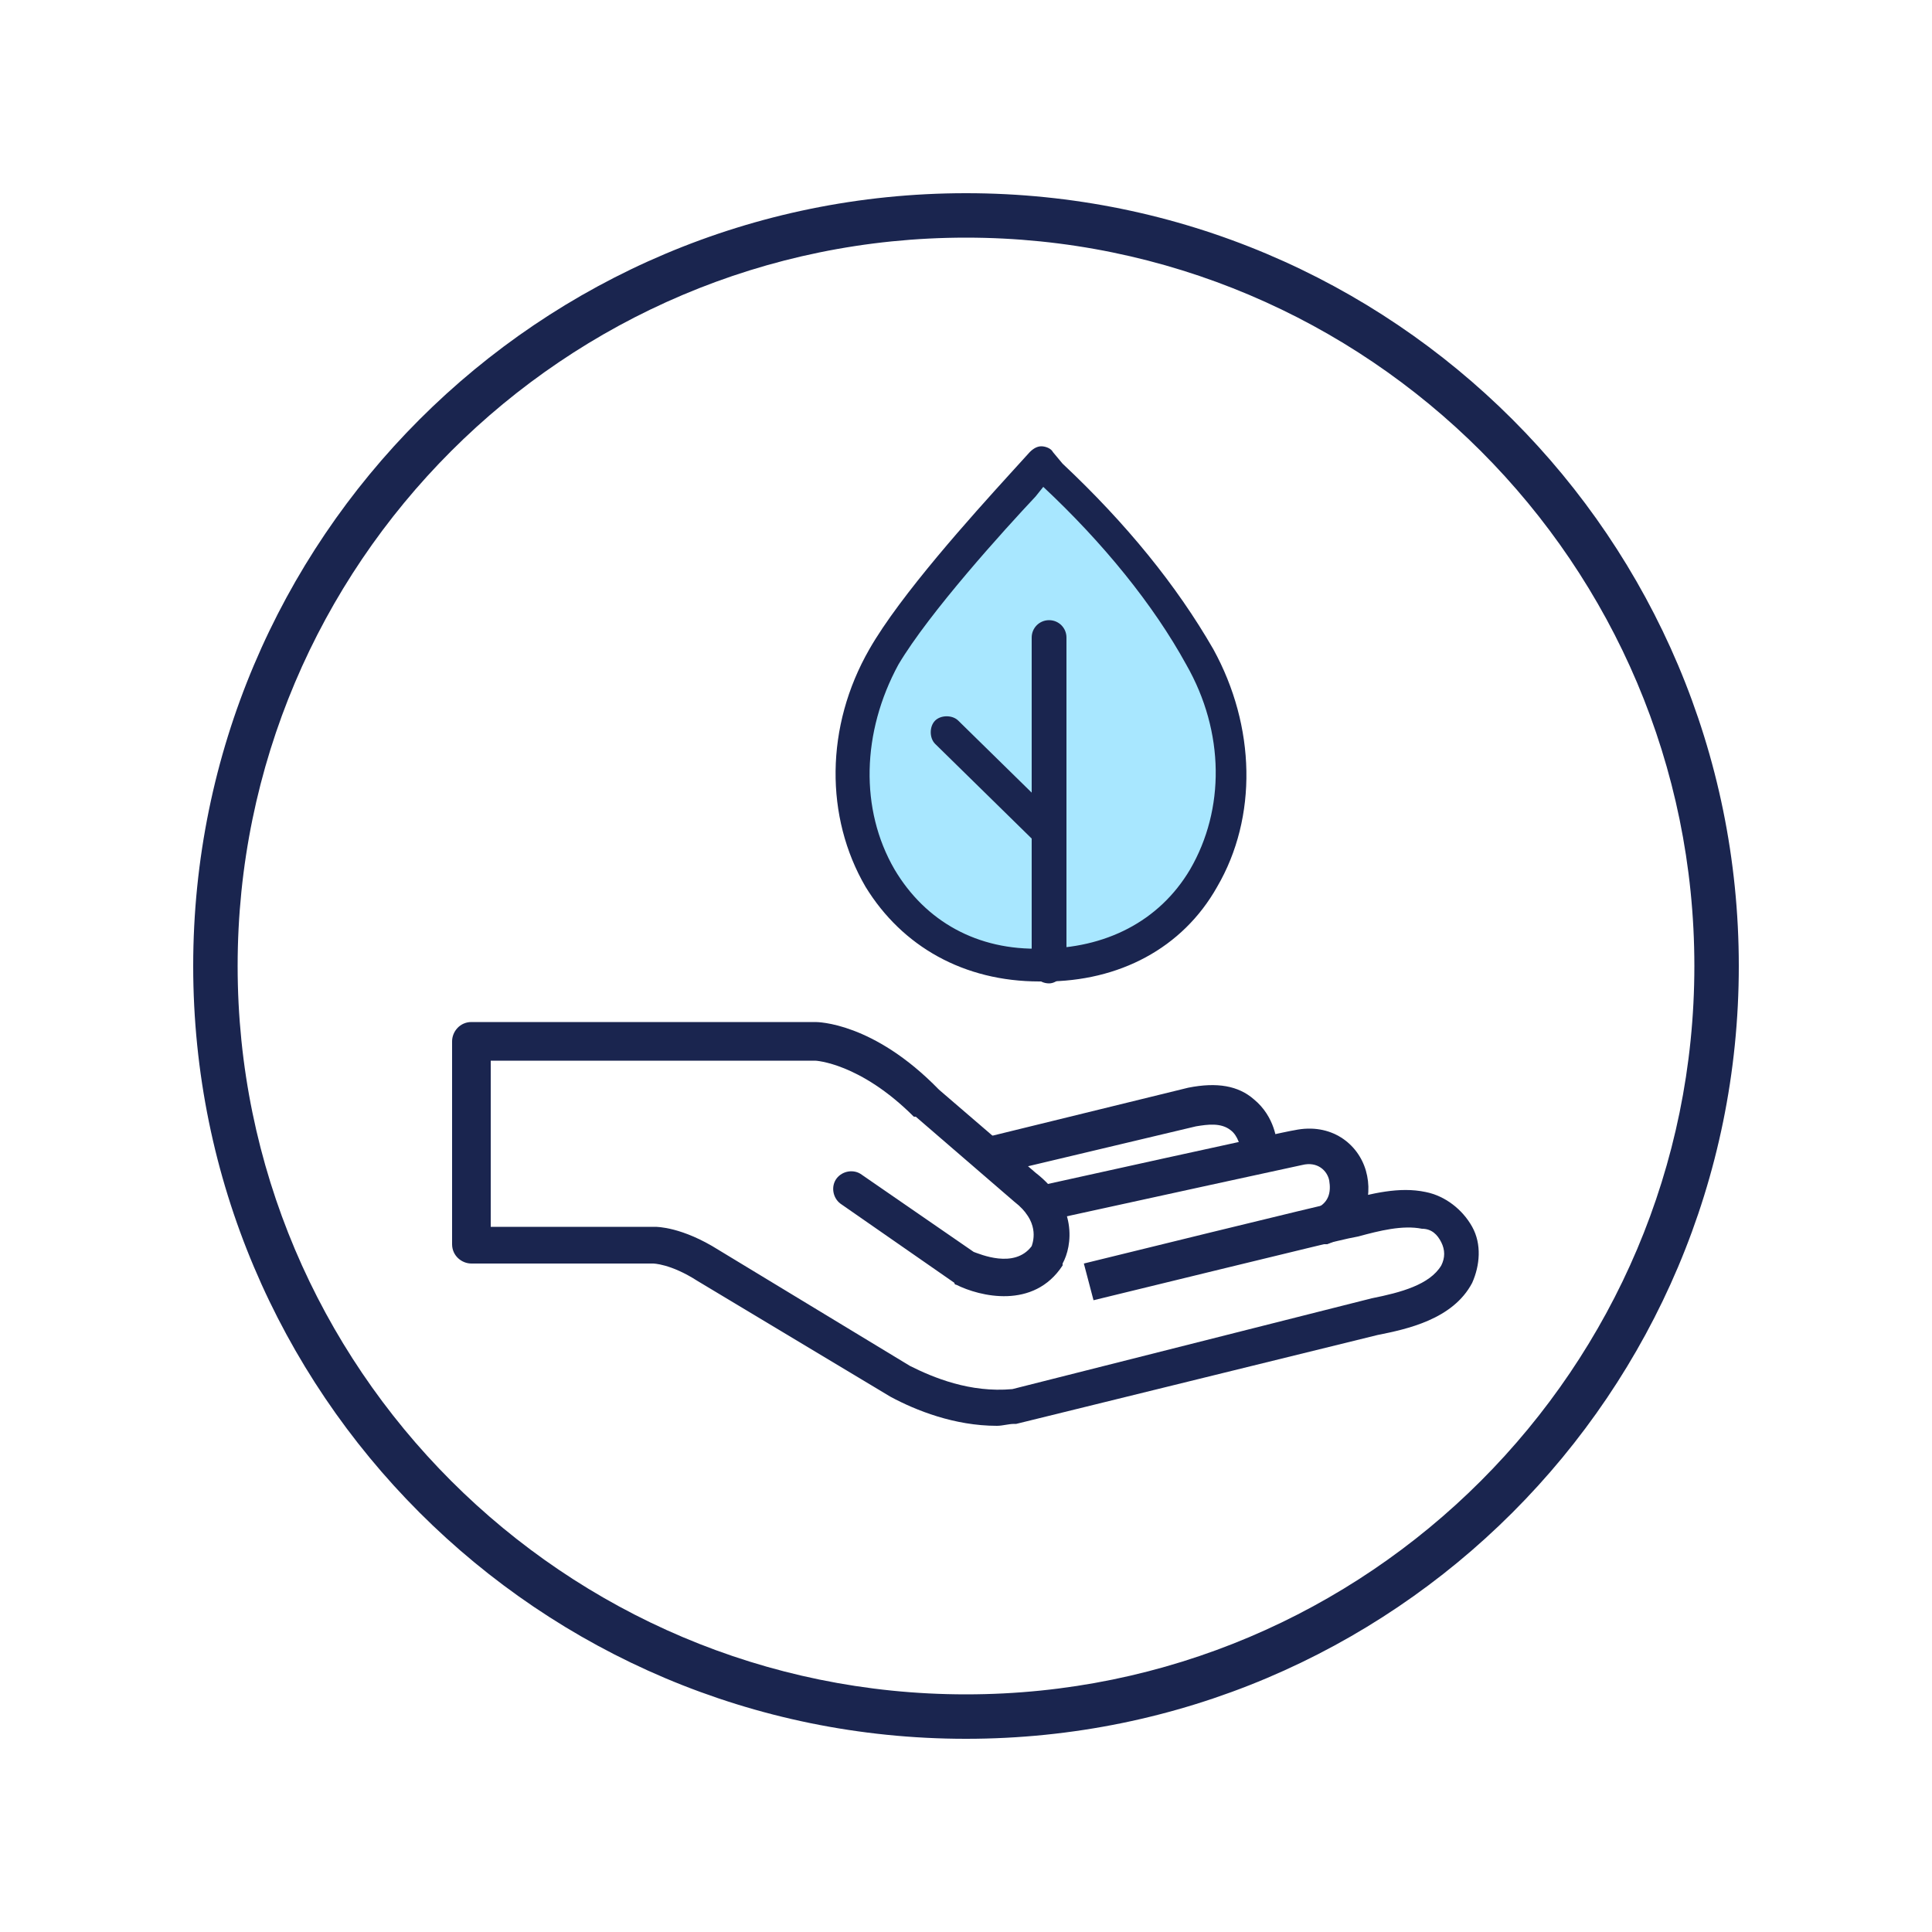
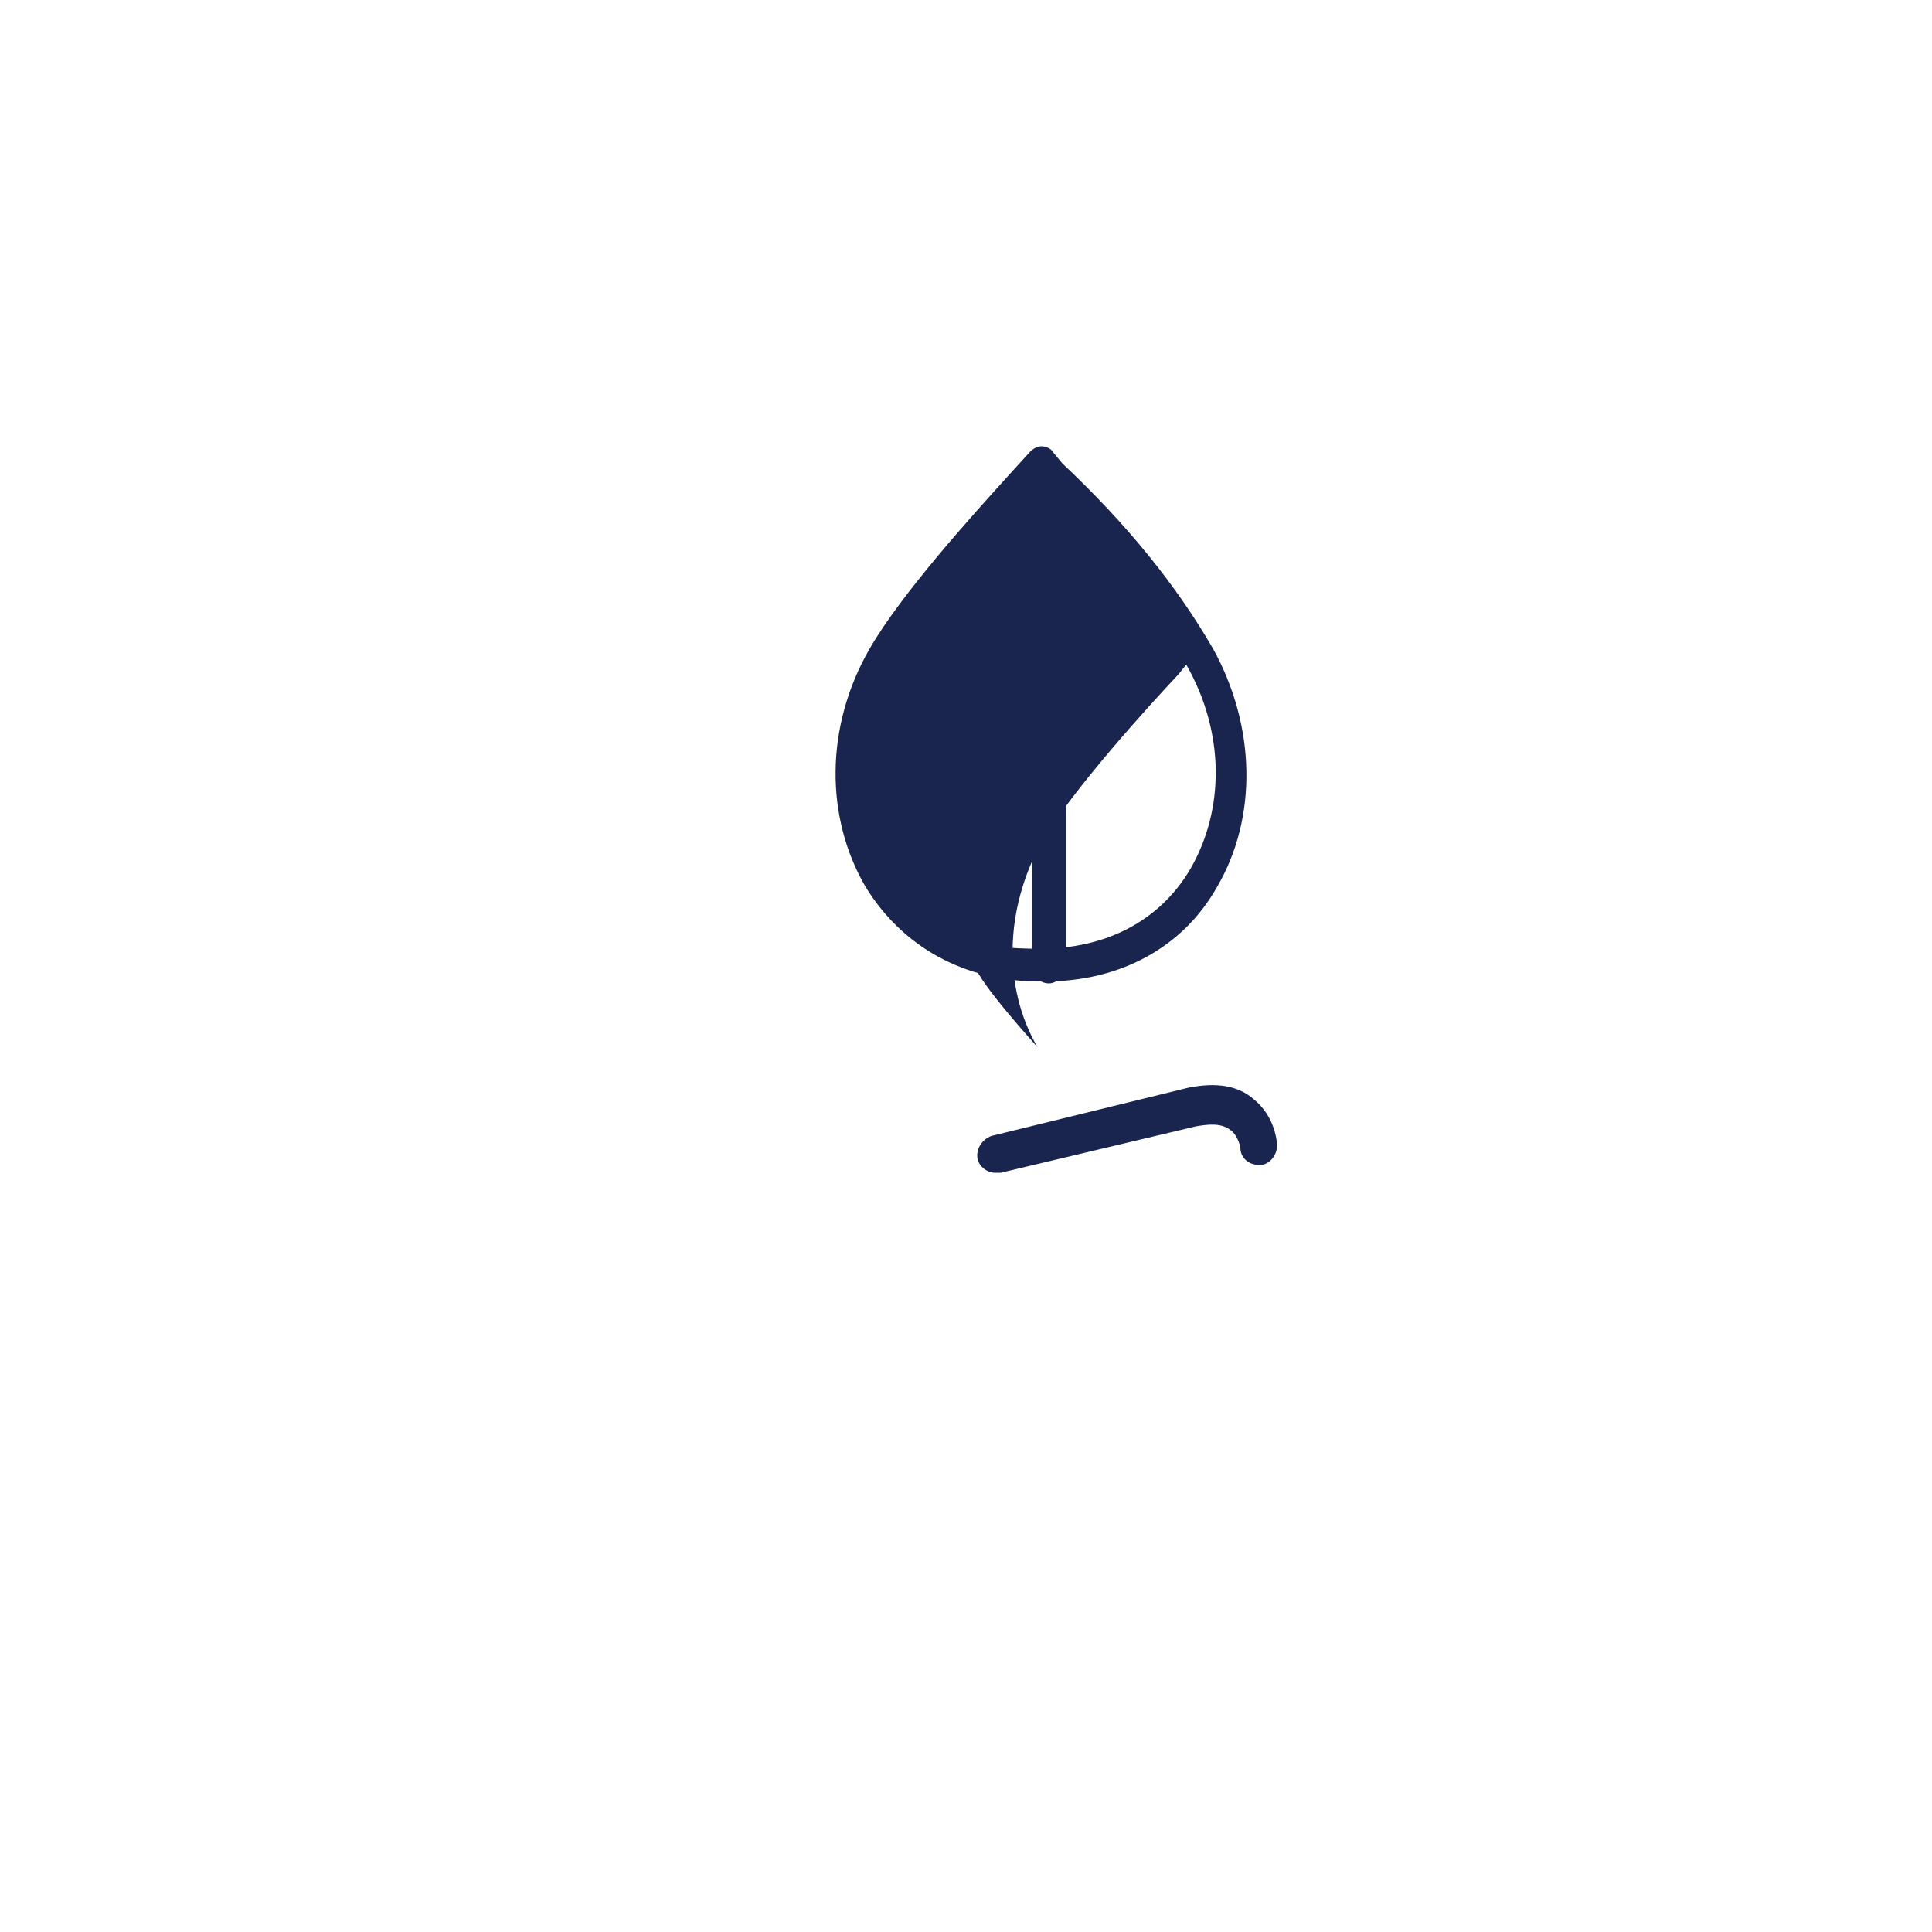
<svg xmlns="http://www.w3.org/2000/svg" version="1.1" id="圖層_1" x="0px" y="0px" viewBox="0 0 100 100" style="enable-background:new 0 0 100 100;" xml:space="preserve">
  <style type="text/css">
	.st0{fill:#1A254F;}
	.st1{fill:#A8E7FF;}
</style>
  <g>
</g>
  <g>
</g>
  <g>
    <g>
-       <path class="st0" d="M50,90c-22.1,0-40-17.9-40-40c0-22.1,17.9-40,40-40s40,17.9,40,40C90,72.1,72.1,90,50,90z M50,12.3    c-20.8,0-37.7,16.9-37.7,37.7S29.2,87.7,50,87.7S87.7,70.8,87.7,50S70.8,12.3,50,12.3z" />
-     </g>
+       </g>
    <g>
      <g>
-         <path class="st1" d="M54.5,24.6c2.9,2.7,5.7,5.9,7.6,9.4c4,7.1,0.4,16-8.2,15.9c-8.6,0.1-12.2-8.9-8.2-15.9     c1.6-2.8,5.3-7,7.2-8.9l1-1.1L54.5,24.6z" />
-       </g>
+         </g>
      <g>
-         <path class="st0" d="M54.1,50.8c-0.1,0-0.2,0-0.3,0c-3.9,0-7.1-1.8-9-4.9c-2.1-3.6-2.1-8.3,0.2-12.3c1.6-2.8,5.3-6.9,7.3-9.1     l1-1.1c0.2-0.2,0.4-0.3,0.6-0.3c0,0,0,0,0,0c0.2,0,0.5,0.1,0.6,0.3l0.5,0.6c3.3,3.1,5.9,6.3,7.8,9.6c2.2,4,2.3,8.7,0.2,12.3     C61.2,49.1,57.9,50.8,54.1,50.8z M53.9,49.1c3.3,0,6.1-1.4,7.7-4.1c1.8-3.1,1.8-7.1-0.2-10.6c-1.7-3.1-4.3-6.3-7.4-9.2l-0.4,0.5     c-1.6,1.7-5.5,6-7.1,8.7c-1.9,3.5-2,7.5-0.2,10.6C47.9,47.7,50.6,49.2,53.9,49.1z" />
+         <path class="st0" d="M54.1,50.8c-0.1,0-0.2,0-0.3,0c-3.9,0-7.1-1.8-9-4.9c-2.1-3.6-2.1-8.3,0.2-12.3c1.6-2.8,5.3-6.9,7.3-9.1     l1-1.1c0.2-0.2,0.4-0.3,0.6-0.3c0,0,0,0,0,0c0.2,0,0.5,0.1,0.6,0.3l0.5,0.6c3.3,3.1,5.9,6.3,7.8,9.6c2.2,4,2.3,8.7,0.2,12.3     C61.2,49.1,57.9,50.8,54.1,50.8z M53.9,49.1c3.3,0,6.1-1.4,7.7-4.1c1.8-3.1,1.8-7.1-0.2-10.6l-0.4,0.5     c-1.6,1.7-5.5,6-7.1,8.7c-1.9,3.5-2,7.5-0.2,10.6C47.9,47.7,50.6,49.2,53.9,49.1z" />
      </g>
      <g>
        <path class="st0" d="M54.3,50.9c-0.5,0-0.9-0.4-0.9-0.9v-17c0-0.5,0.4-0.9,0.9-0.9c0.5,0,0.9,0.4,0.9,0.9v17     C55.1,50.5,54.7,50.9,54.3,50.9z" />
      </g>
      <g>
        <path class="st0" d="M54.2,43.8c-0.2,0-0.4-0.1-0.6-0.2l-5.2-5.1c-0.3-0.3-0.3-0.9,0-1.2c0.3-0.3,0.9-0.3,1.2,0l5.2,5.1     c0.3,0.3,0.3,0.9,0,1.2C54.6,43.7,54.4,43.8,54.2,43.8z" />
      </g>
    </g>
    <g>
      <g>
-         <path class="st0" d="M51.6,73.8c-2.2,0-4.2-0.8-5.5-1.5l-10-6c-1.4-0.9-2.3-0.9-2.3-0.9h-9.4c-0.5,0-1-0.4-1-1V53.9     c0-0.5,0.4-1,1-1h17.8c0.1,0,3,0,6.4,3.5l5,4.3c2.2,1.7,1.9,3.8,1.4,4.7c0,0,0,0.1,0,0.1c-1.5,2.3-4.3,1.6-5.5,1     c0,0-0.1,0-0.1-0.1l-5.9-4.1c-0.4-0.3-0.5-0.9-0.2-1.3c0.3-0.4,0.9-0.5,1.3-0.2l5.8,4c0.3,0.1,2.1,0.9,3-0.3     c0.1-0.3,0.4-1.3-0.9-2.3l-5.1-4.4c0,0,0,0-0.1,0c-2.8-2.8-5.1-2.9-5.1-2.9H25.4v8.6h8.5c0.1,0,1.4,0,3.3,1.2l9.9,6     c1.2,0.6,3.1,1.4,5.3,1.2L71,67.2c1.5-0.3,3-0.7,3.6-1.7c0.2-0.4,0.2-0.8,0-1.2c-0.2-0.4-0.5-0.7-1-0.7c-1-0.2-2.2,0.1-3.3,0.4     l-0.5,0.1c-0.1,0-13.2,3.2-13.2,3.2l-0.5-1.9c0,0,13-3.2,13.2-3.2l0.4-0.1c1.3-0.3,2.7-0.7,4.1-0.4c1,0.2,1.9,0.9,2.4,1.8     c0.5,0.9,0.4,2,0,2.9c-1,1.9-3.4,2.4-4.9,2.7l-18.7,4.6c0,0-0.1,0-0.1,0C52.2,73.7,51.9,73.8,51.6,73.8z" />
-       </g>
+         </g>
      <g>
-         <path class="st0" d="M68.3,64.4c-0.4,0-0.8-0.2-0.9-0.6c-0.2-0.5,0.1-1.1,0.6-1.2c0.8-0.3,0.9-0.9,0.8-1.5     c-0.1-0.5-0.6-1-1.4-0.8c0,0-8.3,1.8-13.3,2.9c-0.5,0.1-1-0.2-1.1-0.7c-0.1-0.5,0.2-1,0.7-1.1c0,0,13.1-2.9,13.3-2.9     c1.9-0.4,3.3,0.7,3.7,2.1c0.4,1.4-0.1,3.1-2,3.8C68.6,64.4,68.5,64.4,68.3,64.4z" />
-       </g>
+         </g>
      <g>
        <path class="st0" d="M51.5,60.7c-0.4,0-0.8-0.3-0.9-0.7c-0.1-0.5,0.2-1,0.7-1.2l10.2-2.5c1.5-0.3,2.6-0.1,3.4,0.6     c1.1,0.9,1.2,2.2,1.2,2.4c0,0.5-0.4,1-0.9,1c-0.6,0-1-0.4-1-0.9c0,0-0.1-0.6-0.5-0.9c-0.5-0.4-1.2-0.3-1.8-0.2l-10.1,2.4     C51.7,60.7,51.6,60.7,51.5,60.7z" />
      </g>
    </g>
  </g>
</svg>